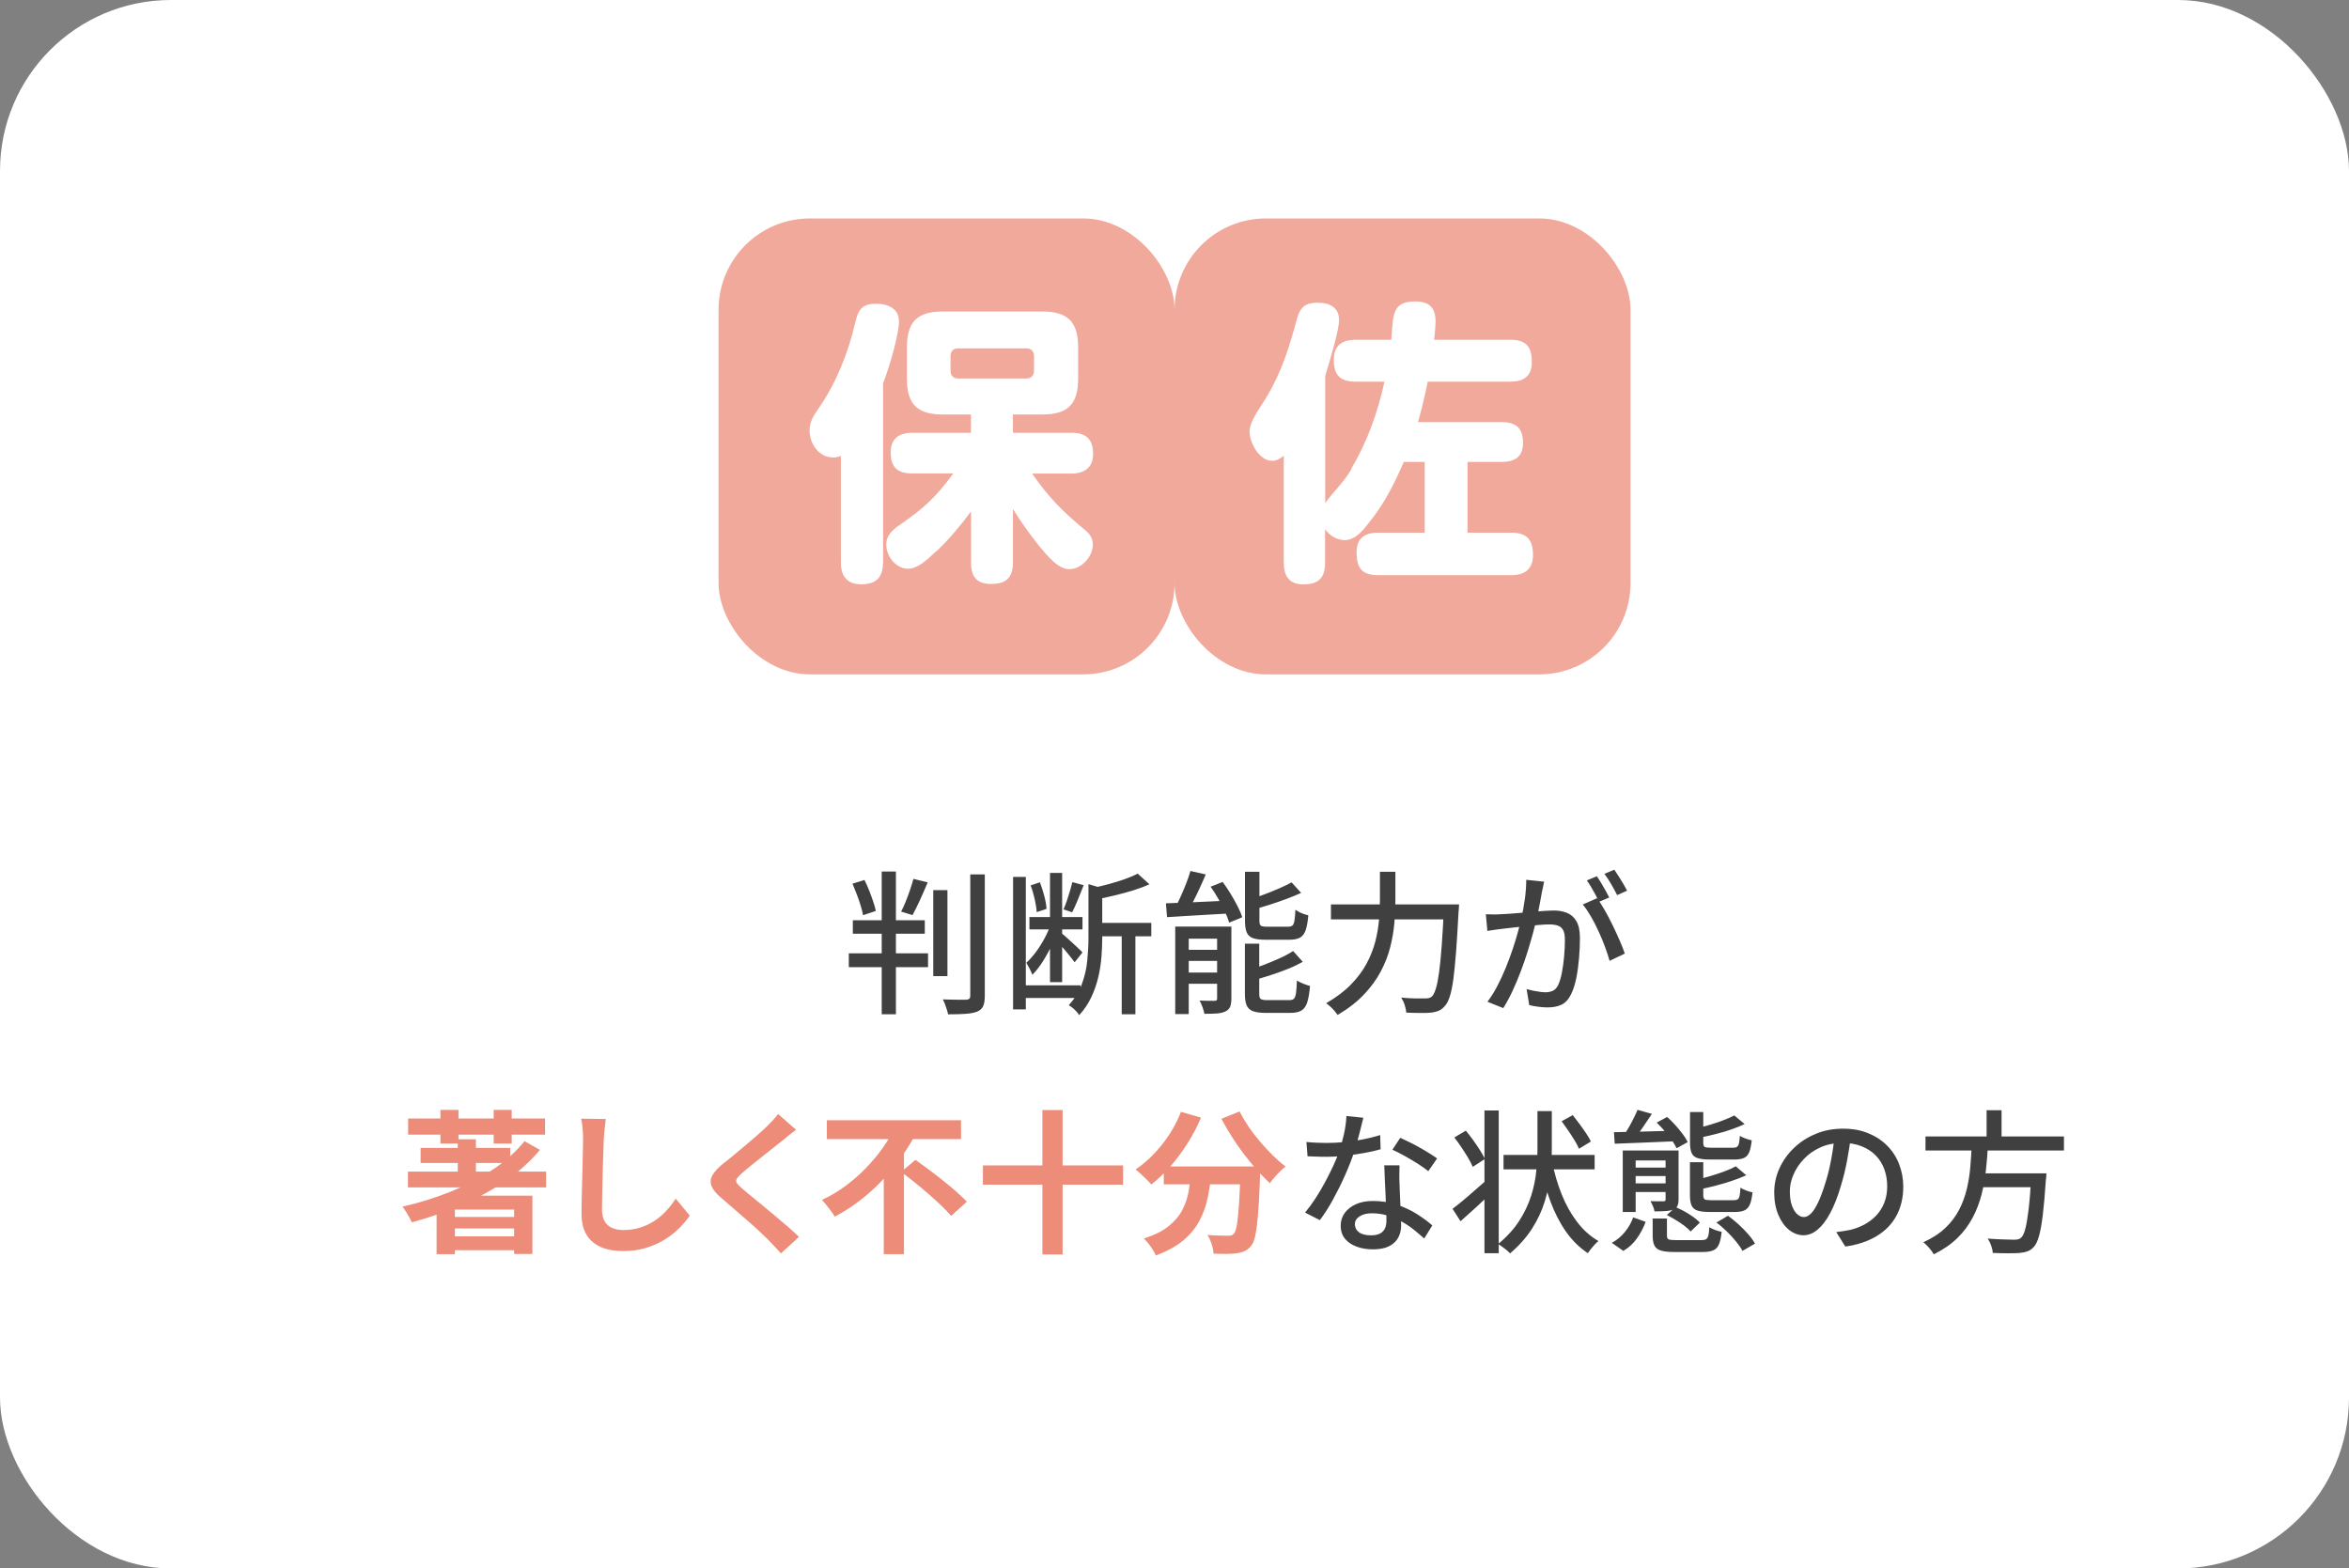
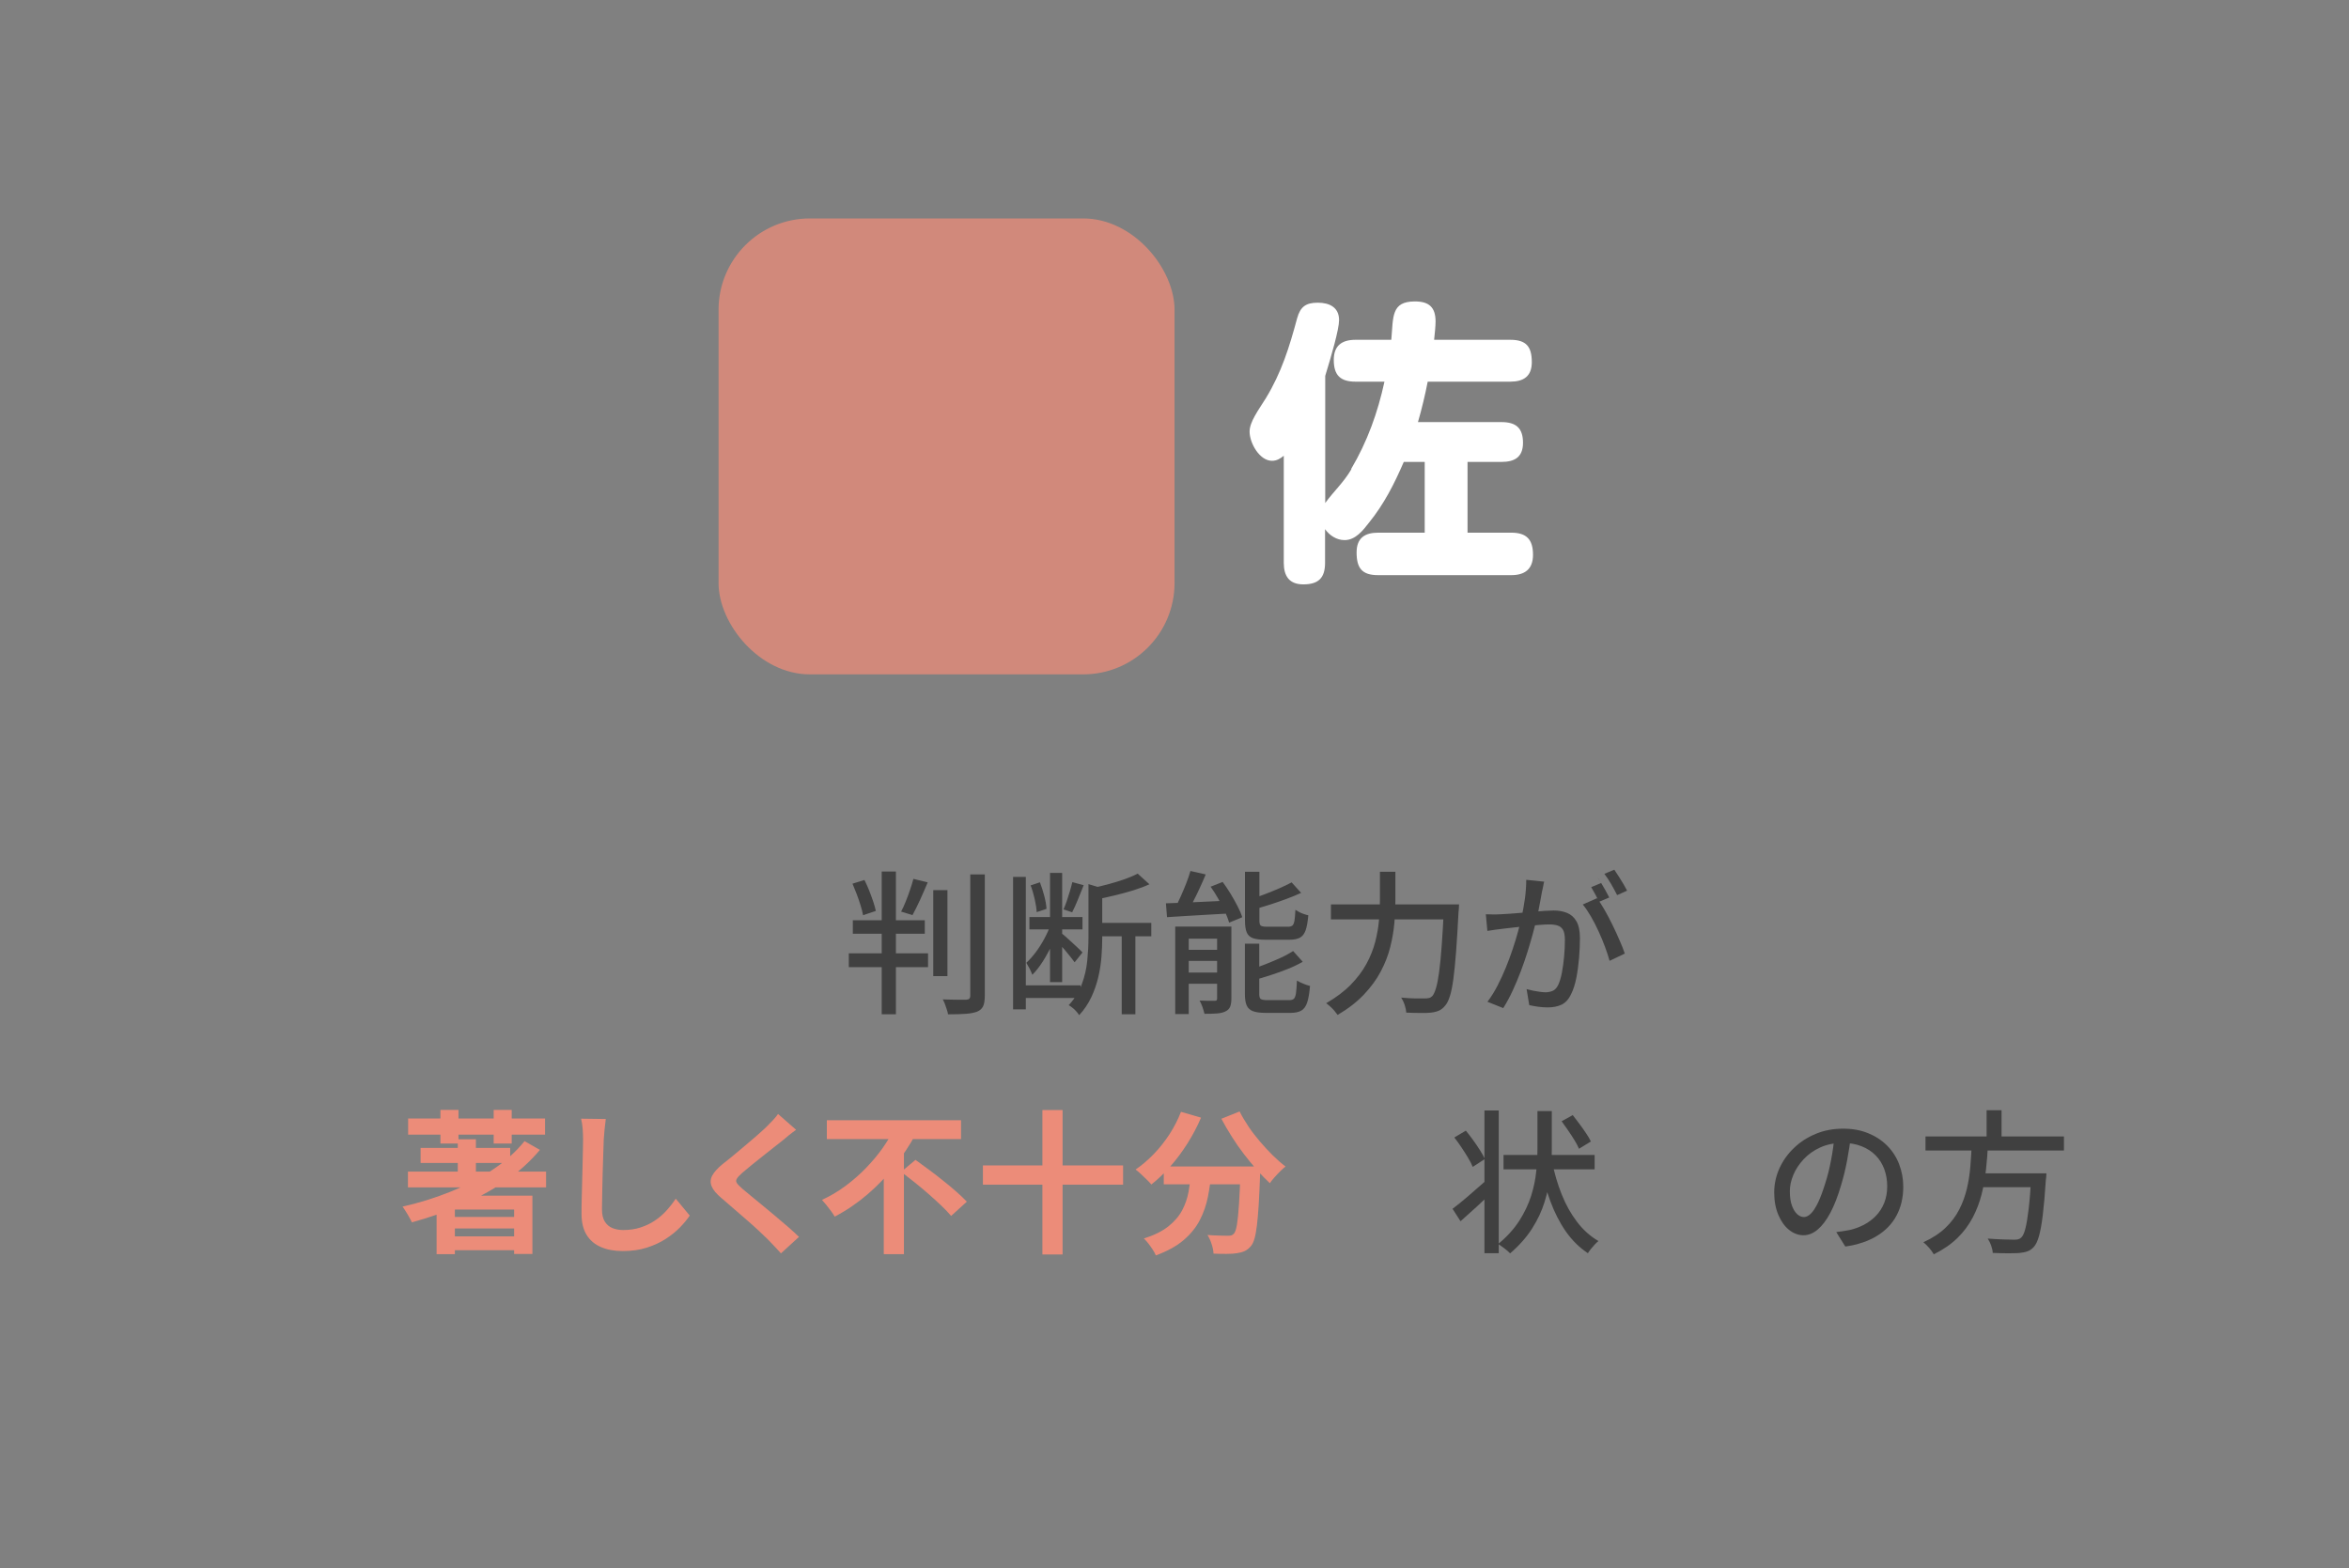
<svg xmlns="http://www.w3.org/2000/svg" id="_レイヤー_2" viewBox="0 0 274.83 183.53">
  <rect x="0" y="0" width="274.83" height="183.53" fill="#808080" stroke="none" />
  <defs>
    <style>.cls-1{fill:#fff;}.cls-2{opacity:.75;}.cls-2,.cls-3{fill:#ec8c79;}.cls-4{fill:#404040;}</style>
  </defs>
  <g id="design">
-     <rect class="cls-1" width="274.83" height="183.53" rx="20" ry="20" />
    <rect class="cls-2" x="84.07" y="25.56" width="53.35" height="53.35" rx="10.69" ry="10.69" />
-     <rect class="cls-2" x="137.42" y="25.56" width="53.35" height="53.35" rx="10.69" ry="10.69" />
-     <path class="cls-1" d="M103.31,65.82c0,1.73-.79,2.55-2.55,2.55-1.66,0-2.38-.97-2.38-2.55v-12.46c-.35.1-.55.17-.9.17-1.66,0-2.76-1.59-2.76-3.14,0-1.07.45-1.73,1.14-2.73,1.93-2.79,3.38-6.35,4.18-9.84.35-1.52.76-2.28,2.45-2.28,1.35,0,2.69.52,2.69,2.07,0,1.42-1.04,5.14-1.86,7.25v20.95ZM109.52,64.51c-1.14,1.1-2.21,2.04-3.28,2.04-1.42,0-2.55-1.45-2.55-2.83,0-1.1.76-1.73,1.59-2.31,2.8-1.93,4.21-3.21,6.25-6.01h-4.8c-1.73,0-2.52-.72-2.52-2.48,0-1.62,1-2.28,2.52-2.28h6.87v-2.14h-3.31c-2.97,0-4.18-1.21-4.18-4.18v-3.69c0-2.97,1.21-4.18,4.18-4.18h11.67c2.97,0,4.18,1.21,4.18,4.18v3.69c0,2.97-1.21,4.18-4.18,4.18h-3.45v2.14h6.83c1.73,0,2.55.72,2.55,2.49,0,1.62-1.04,2.28-2.55,2.28h-4.59c1.97,2.83,3.59,4.45,6.14,6.56.59.48.97.97.97,1.76,0,1.38-1.31,2.87-2.76,2.87-1.21,0-2.42-1.31-3.83-3.11-1-1.28-1.93-2.59-2.76-3.93v6.25c0,1.79-.79,2.52-2.55,2.52s-2.35-.93-2.35-2.52v-5.97c-1.31,1.76-2.49,3.18-4.07,4.69ZM112.18,40.76c-.66,0-.97.31-.97.97v1.59c0,.66.31.97.97.97h7.83c.66,0,.97-.31.97-.97v-1.59c0-.66-.31-.97-.97-.97h-7.83Z" />
    <path class="cls-1" d="M158.08,54.88c1.9-3.21,3.11-6.59,3.9-10.22h-3.38c-1.79,0-2.55-.76-2.55-2.55,0-1.69.97-2.35,2.55-2.35h4.18c.24-2.69-.03-4.49,2.76-4.49,1.66,0,2.42.69,2.42,2.35,0,.52-.1,1.55-.17,2.14h8.91c1.86,0,2.52.79,2.52,2.62,0,1.66-.97,2.28-2.52,2.28h-9.66c-.31,1.59-.69,3.17-1.14,4.73h9.77c1.69,0,2.52.69,2.52,2.42s-1.04,2.24-2.52,2.24h-3.97v8.28h5.11c1.79,0,2.55.79,2.55,2.59,0,1.69-.97,2.38-2.55,2.38h-15.57c-1.9,0-2.52-.83-2.52-2.66,0-1.69.97-2.31,2.52-2.31h5.45v-8.28h-2.45c-1.1,2.55-2.31,4.94-4.07,7.11-.72.93-1.59,2.04-2.86,2.04-.93,0-1.76-.55-2.28-1.28v3.94c0,1.79-.79,2.52-2.55,2.52-1.66,0-2.28-1-2.28-2.52v-12.53c-.41.34-.83.59-1.38.59-1.45,0-2.62-2.07-2.62-3.42,0-1.14,1.04-2.52,1.9-3.9,1.83-3,2.76-6.01,3.66-9.35.38-1.38,1.04-1.83,2.42-1.83s2.49.55,2.49,2.04c0,1.07-.9,4.18-1.62,6.52v14.88c.97-1.35,2.14-2.38,3.07-3.97Z" />
    <path class="cls-4" d="M99.31,111.55h9.27v1.62h-9.27v-1.62ZM99.74,103.4l1.4-.43c.19.38.38.79.55,1.23.17.44.33.86.47,1.28.14.41.24.78.31,1.11l-1.49.5c-.06-.34-.16-.72-.29-1.14-.13-.43-.28-.86-.45-1.31-.17-.44-.34-.86-.5-1.24ZM99.78,107.68h8.42v1.58h-8.42v-1.58ZM103.16,101.98h1.66v16.7h-1.66v-16.7ZM106.87,102.84l1.67.41c-.28.66-.57,1.34-.89,2.04-.32.7-.62,1.3-.89,1.79l-1.33-.41c.18-.34.36-.73.54-1.18s.35-.91.51-1.38c.16-.47.29-.89.39-1.28ZM109.19,104.16h1.66v10.06h-1.66v-10.06ZM113.53,102.32h1.69v14.2c0,.55-.07.96-.2,1.23-.13.27-.36.48-.68.62-.34.13-.78.22-1.34.26-.56.04-1.25.06-2.08.06-.02-.16-.07-.34-.14-.55-.07-.21-.14-.42-.22-.64-.08-.22-.17-.4-.26-.56.62.02,1.19.04,1.71.04h1.04c.17-.01.29-.05.36-.12.07-.07.11-.18.11-.35v-14.2Z" />
    <path class="cls-4" d="M118.53,102.61h1.49v15.5h-1.49v-15.5ZM119.47,115.3h6.95v1.48h-6.95v-1.48ZM122.94,108.1l.95.4c-.22.67-.49,1.36-.82,2.06s-.69,1.36-1.08,1.97c-.39.61-.79,1.12-1.21,1.53-.07-.2-.18-.44-.31-.71-.14-.27-.27-.5-.39-.69.37-.34.74-.76,1.12-1.26.37-.5.71-1.04,1.02-1.62.31-.58.55-1.13.73-1.67ZM120.44,107.31h6.21v1.44h-6.21v-1.44ZM120.59,103.6l1.08-.36c.19.49.36,1.03.51,1.6.15.58.24,1.08.26,1.51l-1.15.38c-.02-.43-.1-.94-.23-1.52-.13-.58-.29-1.12-.48-1.61ZM122.85,102.14h1.42v12.78h-1.42v-12.78ZM124.2,109.21c.12.08.29.23.52.43.23.21.47.43.74.67.26.24.51.47.73.68.22.21.38.36.46.46l-.92,1.15c-.12-.17-.28-.38-.48-.63-.2-.25-.41-.51-.64-.78-.23-.27-.45-.52-.66-.76-.21-.24-.39-.44-.53-.59l.77-.61ZM125.46,103.22l1.33.36c-.22.54-.44,1.1-.68,1.69-.24.59-.46,1.08-.67,1.48l-1.01-.34c.13-.29.26-.62.39-1s.25-.76.36-1.14c.11-.38.21-.73.28-1.04ZM127.34,103.45l2.03.61c-.01.13-.15.22-.41.27v5.44c0,.67-.03,1.4-.09,2.18s-.18,1.58-.37,2.38-.46,1.6-.82,2.36c-.36.76-.83,1.46-1.42,2.1-.07-.13-.18-.28-.32-.43-.14-.16-.29-.3-.45-.43-.16-.13-.31-.23-.45-.31.7-.76,1.21-1.58,1.54-2.48.33-.89.54-1.81.63-2.74s.14-1.82.14-2.66v-6.3ZM133.11,102.23l1.37,1.24c-.56.26-1.2.5-1.91.72-.71.22-1.43.41-2.18.59-.74.18-1.46.34-2.16.47-.04-.18-.11-.4-.22-.66-.11-.26-.22-.48-.32-.66.66-.13,1.33-.29,2-.47.67-.18,1.31-.38,1.91-.59s1.1-.43,1.51-.65ZM128.13,107.99h6.57v1.57h-6.57v-1.57ZM131.24,108.8h1.6v9.88h-1.6v-9.88Z" />
    <path class="cls-4" d="M136.41,105.7c.64-.02,1.36-.05,2.19-.08.82-.03,1.69-.07,2.62-.12.92-.05,1.85-.09,2.79-.13l-.02,1.51c-.89.05-1.78.1-2.66.15s-1.74.11-2.56.15c-.82.05-1.56.1-2.23.14l-.13-1.64ZM139.29,101.92l1.78.4c-.22.52-.45,1.05-.7,1.59s-.5,1.06-.76,1.56-.49.93-.72,1.31l-1.48-.4c.23-.41.46-.87.69-1.39s.46-1.04.67-1.58.38-1.04.51-1.49ZM137.49,108.42h5.71v1.42h-4.12v8.82h-1.58v-10.24ZM138.23,111.14h5.09v1.3h-5.09v-1.3ZM138.23,113.8h5.09v1.31h-5.09v-1.31ZM142.4,108.42h1.67v8.42c0,.4-.05.71-.14.95-.1.24-.28.43-.56.56-.26.13-.6.21-1.01.24-.41.03-.89.04-1.44.04-.05-.23-.13-.49-.23-.79-.11-.3-.22-.55-.34-.76.38.01.74.02,1.07.03.33,0,.56,0,.69,0,.11,0,.18-.02.23-.06.04-.04.06-.12.06-.22v-8.41ZM141.63,103.76l1.42-.56c.31.42.62.88.92,1.37.3.49.57.98.82,1.46.25.48.43.91.55,1.3l-1.53.63c-.11-.38-.28-.82-.5-1.3-.23-.48-.49-.97-.77-1.49-.29-.51-.59-.98-.9-1.41ZM145.66,102.01h1.69v5.72c0,.3.05.49.16.58.11.08.35.13.72.13h2.48c.22,0,.38-.05.5-.14.11-.1.19-.29.24-.57.05-.28.08-.7.11-1.27.12.08.27.17.44.26.17.09.36.17.55.23.19.07.37.12.52.15-.06.74-.17,1.33-.31,1.75-.15.42-.38.71-.67.87-.3.16-.71.24-1.22.24h-2.83c-.62,0-1.11-.06-1.46-.19-.35-.13-.59-.35-.72-.68-.13-.32-.2-.77-.2-1.35v-5.74ZM145.66,110.42h1.67v5.9c0,.3.06.5.18.58s.38.13.77.13h2.56c.24,0,.42-.05.54-.16.12-.11.2-.33.25-.66s.08-.82.11-1.47c.19.12.44.24.73.36s.56.21.8.27c-.07.83-.18,1.47-.33,1.93-.15.46-.38.77-.68.95-.31.18-.73.27-1.27.27h-2.92c-.64,0-1.13-.07-1.48-.2-.35-.13-.59-.36-.73-.67-.14-.32-.21-.76-.21-1.34v-5.9ZM151.29,111.28l1.13,1.26c-.52.3-1.1.58-1.75.84-.65.26-1.31.5-2,.72-.68.22-1.34.42-1.98.6-.04-.17-.11-.37-.22-.61-.11-.24-.2-.44-.29-.59.6-.19,1.21-.41,1.85-.66.63-.25,1.23-.5,1.8-.76.57-.26,1.05-.53,1.45-.79ZM151.11,103.24l1.12,1.24c-.53.24-1.1.48-1.73.71-.62.23-1.26.45-1.91.66-.65.2-1.28.4-1.89.58-.04-.17-.1-.37-.2-.6-.1-.23-.19-.43-.29-.58.58-.18,1.16-.38,1.76-.61.6-.23,1.17-.46,1.72-.7s1.02-.47,1.41-.68Z" />
    <path class="cls-4" d="M161.46,102.01h1.8v3.38c0,.82-.04,1.68-.12,2.6s-.24,1.86-.48,2.82c-.24.96-.61,1.91-1.1,2.84-.49.94-1.15,1.84-1.97,2.71s-1.85,1.67-3.09,2.4c-.1-.14-.22-.3-.37-.48s-.31-.34-.49-.5-.33-.29-.48-.39c1.16-.67,2.13-1.4,2.89-2.18.76-.78,1.37-1.59,1.83-2.44.46-.85.79-1.7,1.02-2.56.22-.86.37-1.7.44-2.52s.11-1.59.11-2.31v-3.38ZM155.72,105.83h13.9v1.75h-13.9v-1.75ZM168.93,105.83h1.78c-.01.23-.02.41-.03.53s-.01.23-.03.31c-.1,1.84-.19,3.4-.29,4.7-.1,1.3-.21,2.37-.32,3.21-.12.85-.25,1.51-.41,2s-.33.84-.53,1.07c-.24.3-.49.5-.75.61-.26.11-.57.19-.94.23-.31.04-.73.05-1.26.04-.53,0-1.07-.02-1.62-.04-.01-.25-.07-.55-.18-.88-.11-.34-.25-.63-.41-.88.6.06,1.16.09,1.67.1s.88,0,1.11,0c.19,0,.35-.02.48-.05s.25-.11.37-.22c.16-.17.3-.48.44-.94.14-.46.26-1.09.37-1.91.11-.82.21-1.84.3-3.09.09-1.24.18-2.73.26-4.47v-.34Z" />
-     <path class="cls-4" d="M173.83,106.98c.3.01.59.02.86.02s.57,0,.88-.02c.28-.01.63-.03,1.05-.06s.88-.07,1.37-.11c.49-.04.97-.08,1.45-.13.48-.04.93-.07,1.34-.1.41-.02.75-.04,1-.04.58,0,1.09.09,1.56.28.46.19.83.51,1.1.98.27.47.41,1.12.41,1.96,0,.71-.03,1.47-.1,2.3-.07.82-.17,1.61-.32,2.36s-.35,1.38-.6,1.88c-.29.62-.67,1.04-1.13,1.26-.47.22-1.01.32-1.64.32-.35,0-.72-.03-1.11-.08-.39-.05-.73-.12-1.03-.19l-.31-1.87c.25.07.52.13.79.19.28.05.54.1.79.13.25.03.46.05.63.05.31,0,.59-.06.85-.17.25-.11.46-.34.63-.67.18-.38.33-.87.44-1.46.11-.59.2-1.22.26-1.89.06-.67.09-1.32.09-1.94,0-.53-.07-.92-.22-1.17-.14-.25-.35-.42-.63-.51-.28-.09-.61-.13-.99-.13-.29,0-.68.02-1.18.06s-1.03.09-1.58.15c-.56.06-1.08.12-1.57.17s-.86.1-1.12.13c-.23.02-.52.06-.87.11-.35.05-.66.1-.91.14l-.18-1.94ZM180.67,103.15c-.05.18-.09.38-.13.61-.04.23-.09.44-.14.63-.04.24-.09.54-.16.89-.07.35-.14.72-.21,1.1-.07.38-.14.74-.23,1.09-.12.5-.27,1.09-.45,1.75-.18.66-.39,1.37-.62,2.12-.23.75-.5,1.51-.79,2.29-.29.77-.61,1.53-.95,2.27-.34.74-.71,1.42-1.11,2.06l-1.85-.74c.42-.55.81-1.18,1.17-1.87.36-.7.69-1.41.99-2.15.3-.74.57-1.47.81-2.19s.44-1.39.61-2.01c.17-.62.3-1.15.4-1.59.17-.77.3-1.54.41-2.3.1-.77.15-1.49.15-2.16l2.11.22ZM186.86,105.11c.28.37.57.84.89,1.39.32.56.63,1.15.93,1.77s.58,1.23.83,1.81.45,1.08.59,1.5l-1.78.85c-.13-.48-.31-1.02-.53-1.62-.22-.6-.47-1.21-.76-1.83-.28-.62-.58-1.2-.9-1.75-.32-.55-.63-1.01-.95-1.39l1.67-.74ZM186.83,102.54c.16.22.32.47.5.77.18.3.35.6.52.9s.31.57.43.81l-1.19.5c-.11-.24-.25-.51-.41-.81s-.34-.6-.51-.9c-.17-.3-.34-.56-.51-.79l1.17-.49ZM188.88,101.78c.16.23.33.49.52.79.19.3.38.6.55.89.17.29.31.55.42.76l-1.17.52c-.19-.38-.42-.81-.69-1.28-.27-.47-.54-.87-.8-1.21l1.17-.49Z" />
+     <path class="cls-4" d="M173.83,106.98c.3.01.59.02.86.02s.57,0,.88-.02c.28-.01.63-.03,1.05-.06s.88-.07,1.37-.11c.49-.04.97-.08,1.45-.13.48-.04.93-.07,1.34-.1.41-.02.75-.04,1-.04.58,0,1.09.09,1.56.28.46.19.83.51,1.1.98.27.47.41,1.12.41,1.96,0,.71-.03,1.47-.1,2.3-.07.82-.17,1.61-.32,2.36s-.35,1.38-.6,1.88c-.29.62-.67,1.04-1.13,1.26-.47.22-1.01.32-1.64.32-.35,0-.72-.03-1.11-.08-.39-.05-.73-.12-1.03-.19l-.31-1.87c.25.07.52.13.79.19.28.05.54.1.79.13.25.03.46.05.63.05.31,0,.59-.06.85-.17.25-.11.46-.34.63-.67.18-.38.33-.87.44-1.46.11-.59.2-1.22.26-1.89.06-.67.09-1.32.09-1.94,0-.53-.07-.92-.22-1.17-.14-.25-.35-.42-.63-.51-.28-.09-.61-.13-.99-.13-.29,0-.68.02-1.18.06s-1.03.09-1.58.15c-.56.06-1.08.12-1.57.17s-.86.1-1.12.13c-.23.02-.52.06-.87.11-.35.05-.66.1-.91.14l-.18-1.94ZM180.67,103.15c-.05.18-.09.38-.13.61-.04.23-.09.44-.14.63-.04.24-.09.54-.16.89-.07.35-.14.72-.21,1.1-.07.38-.14.74-.23,1.09-.12.5-.27,1.09-.45,1.75-.18.66-.39,1.37-.62,2.12-.23.75-.5,1.51-.79,2.29-.29.77-.61,1.53-.95,2.27-.34.74-.71,1.42-1.11,2.06l-1.85-.74c.42-.55.81-1.18,1.17-1.87.36-.7.69-1.41.99-2.15.3-.74.57-1.47.81-2.19s.44-1.39.61-2.01c.17-.62.3-1.15.4-1.59.17-.77.3-1.54.41-2.3.1-.77.15-1.49.15-2.16l2.11.22ZM186.86,105.11c.28.37.57.84.89,1.39.32.56.63,1.15.93,1.77s.58,1.23.83,1.81.45,1.08.59,1.5l-1.78.85c-.13-.48-.31-1.02-.53-1.62-.22-.6-.47-1.21-.76-1.83-.28-.62-.58-1.2-.9-1.75-.32-.55-.63-1.01-.95-1.39l1.67-.74ZM186.83,102.54c.16.22.32.47.5.77.18.3.35.6.52.9s.31.57.43.81l-1.19.5c-.11-.24-.25-.51-.41-.81s-.34-.6-.51-.9l1.17-.49ZM188.88,101.78c.16.23.33.49.52.79.19.3.38.6.55.89.17.29.31.55.42.76l-1.17.52c-.19-.38-.42-.81-.69-1.28-.27-.47-.54-.87-.8-1.21l1.17-.49Z" />
    <path class="cls-3" d="M61.39,133.54l1.78,1.01c-1.16,1.39-2.54,2.63-4.14,3.71-1.6,1.08-3.32,2.01-5.17,2.8-1.85.79-3.74,1.44-5.67,1.97-.07-.16-.17-.35-.3-.58-.13-.23-.26-.46-.41-.69-.14-.23-.27-.42-.38-.57,1.92-.43,3.78-1.01,5.57-1.73,1.79-.72,3.44-1.58,4.94-2.57,1.5-.99,2.75-2.11,3.76-3.36ZM47.73,137.09h16.16v1.85h-16.16v-1.85ZM47.75,130.88h16.02v1.89h-16.02v-1.89ZM49.21,134.32h10.48v1.76h-10.48v-1.76ZM53.22,139.91h7.85v1.62h-7.85v5.22h-2.14v-5.6l1.31-1.24h.83ZM51.53,129.87h2.11v3.94h-2.11v-3.94ZM52.64,142.4h8.03v1.35h-8.03v-1.35ZM52.66,144.67h7.99v1.62h-7.99v-1.62ZM53.56,133.31h2.12v4.91h-2.12v-4.91ZM57.76,129.87h2.11v3.94h-2.11v-3.94ZM60.15,139.91h2.14v6.82h-2.14v-6.82Z" />
    <path class="cls-3" d="M70.88,130.9c-.05.37-.09.77-.14,1.21-.04.43-.08.83-.1,1.19-.01.49-.03,1.09-.06,1.79s-.05,1.44-.07,2.21c-.02.77-.04,1.52-.05,2.27s-.03,1.39-.03,1.94c0,.6.11,1.08.33,1.43.22.35.52.61.89.76.37.15.79.23,1.26.23.74,0,1.42-.1,2.03-.3.61-.2,1.17-.46,1.67-.8.5-.33.96-.73,1.36-1.17.4-.44.77-.91,1.09-1.4l1.64,1.98c-.29.43-.67.89-1.13,1.37-.47.48-1.02.93-1.67,1.35-.64.42-1.38.76-2.22,1.03s-1.77.4-2.79.4-1.84-.15-2.56-.46c-.73-.31-1.29-.78-1.69-1.42-.4-.64-.6-1.47-.6-2.49,0-.49,0-1.05.02-1.68.01-.63.03-1.29.05-1.97.02-.68.04-1.35.05-2.01.01-.65.02-1.25.04-1.77.01-.53.02-.95.02-1.26,0-.43-.02-.86-.05-1.27s-.1-.8-.18-1.16l2.9.04Z" />
    <path class="cls-3" d="M93.16,132.19c-.29.2-.57.42-.85.64-.28.22-.52.42-.72.6-.3.23-.66.51-1.07.84-.41.33-.85.67-1.3,1.03-.45.35-.88.7-1.3,1.04-.42.34-.78.64-1.08.9-.31.28-.52.5-.63.68-.11.17-.11.34,0,.51.11.17.33.4.66.68.26.23.6.51,1.02.85.41.34.86.71,1.35,1.11.49.4.98.82,1.49,1.24.51.43,1,.85,1.48,1.26.47.41.9.8,1.27,1.16l-2.11,1.93c-.5-.56-1.03-1.12-1.57-1.67-.28-.28-.63-.61-1.07-1.02s-.91-.83-1.42-1.27c-.51-.44-1.02-.88-1.52-1.32-.5-.44-.96-.83-1.37-1.18-.6-.5-.99-.97-1.16-1.39s-.15-.84.07-1.25c.22-.41.63-.87,1.23-1.36.36-.28.77-.6,1.22-.98.46-.38.92-.77,1.4-1.17s.94-.79,1.37-1.17.8-.71,1.1-1c.26-.26.53-.53.79-.81.26-.28.46-.52.59-.72l2.11,1.85Z" />
    <path class="cls-3" d="M104.72,131.9l2.39.85c-.68,1.26-1.5,2.49-2.44,3.69-.94,1.2-2,2.31-3.18,3.32-1.18,1.01-2.45,1.88-3.83,2.6-.11-.19-.25-.41-.43-.65-.18-.24-.36-.48-.55-.71-.19-.23-.36-.43-.51-.6.97-.44,1.89-.99,2.75-1.63.86-.64,1.67-1.34,2.4-2.1s1.39-1.54,1.96-2.35c.57-.81,1.05-1.62,1.43-2.42ZM96.74,131.08h15.7v2.21h-15.7v-2.21ZM103.4,136.26l2.36-2.36v12.85h-2.36v-10.49ZM105.44,137.12l1.67-1.4c.48.35,1,.73,1.56,1.14.56.41,1.12.84,1.67,1.29.56.44,1.08.88,1.56,1.3.48.43.89.81,1.22,1.16l-1.84,1.67c-.3-.36-.68-.76-1.14-1.2-.46-.44-.96-.89-1.49-1.36-.53-.47-1.08-.92-1.64-1.37-.56-.44-1.08-.86-1.58-1.24Z" />
    <path class="cls-3" d="M115,136.37h16.4v2.25h-16.4v-2.25ZM121.96,129.89h2.36v16.9h-2.36v-16.9Z" />
    <path class="cls-3" d="M138.18,130.1l2.34.68c-.44,1.04-.98,2.05-1.59,3.02-.62.97-1.28,1.87-2,2.68s-1.46,1.52-2.22,2.12c-.13-.16-.31-.34-.54-.57-.23-.22-.46-.44-.69-.66-.23-.22-.44-.39-.62-.52.74-.5,1.45-1.11,2.13-1.81.68-.7,1.29-1.48,1.84-2.32.55-.85,1-1.73,1.35-2.64ZM139.37,137.11h2.36c-.08,1.01-.22,1.99-.41,2.95-.19.96-.51,1.87-.95,2.72-.44.85-1.07,1.63-1.89,2.33-.82.7-1.91,1.3-3.25,1.79-.08-.2-.2-.43-.36-.67-.16-.24-.32-.48-.5-.71-.18-.23-.36-.43-.54-.6,1.21-.38,2.17-.86,2.88-1.43.71-.57,1.24-1.19,1.6-1.87s.61-1.4.75-2.17c.14-.77.24-1.55.32-2.34ZM136.16,136.49h9.74v2.09h-9.74v-2.09ZM145.18,136.49h2.27v.57c0,.15,0,.27-.02.37-.05,1.36-.1,2.52-.16,3.5-.06.98-.13,1.79-.21,2.44-.08.65-.17,1.16-.28,1.55-.11.38-.24.67-.4.86-.24.29-.49.49-.75.61-.26.12-.56.2-.91.25-.3.05-.7.08-1.19.08s-1.01,0-1.55-.03c-.01-.32-.08-.69-.22-1.11-.13-.41-.29-.77-.49-1.07.5.04.97.06,1.4.07.43.01.76.02.97.02.17,0,.31-.02.41-.04.11-.03.22-.1.32-.21.14-.16.26-.5.35-1.04s.17-1.33.24-2.38.13-2.41.18-4.08v-.38ZM145.04,130.07c.29.58.64,1.16,1.04,1.76s.86,1.19,1.34,1.75c.49.57.98,1.11,1.49,1.61s1.01.94,1.5,1.31c-.19.14-.41.33-.64.57-.23.23-.46.47-.67.71s-.39.46-.53.67c-.5-.47-1.01-.99-1.53-1.58-.52-.58-1.02-1.2-1.52-1.85-.5-.65-.97-1.33-1.41-2.03-.44-.7-.85-1.4-1.21-2.08l2.12-.85Z" />
-     <path class="cls-4" d="M159.51,130.79c-.07.3-.17.68-.28,1.13-.11.46-.24.94-.38,1.44-.14.5-.28.99-.42,1.46-.29.86-.65,1.78-1.08,2.74-.43.97-.9,1.91-1.4,2.82s-1.01,1.71-1.53,2.39l-1.73-.88c.41-.49.81-1.04,1.21-1.65.4-.61.77-1.24,1.12-1.89.35-.65.67-1.29.96-1.91s.52-1.19.7-1.7c.2-.6.39-1.28.56-2.03s.26-1.46.29-2.12l1.98.2ZM152.87,133.63c.36.04.74.06,1.14.08.4.02.78.03,1.14.03.7,0,1.41-.03,2.13-.1.73-.07,1.45-.17,2.16-.31s1.39-.31,2.04-.51l.05,1.66c-.55.16-1.18.3-1.89.43s-1.45.24-2.21.32c-.77.08-1.53.13-2.29.13-.34,0-.69,0-1.06-.02-.37-.01-.74-.02-1.1-.04l-.13-1.67ZM163.74,136.37c-.01.37-.02.73-.02,1.06s0,.68.02,1.04c.01.28.03.63.04,1.07.02.44.04.9.06,1.39.02.49.04.96.06,1.4.02.44.03.8.03,1.08,0,.5-.11.97-.33,1.39-.22.42-.57.76-1.05,1.01-.48.25-1.12.38-1.91.38-.7,0-1.33-.1-1.9-.31s-1.03-.51-1.37-.92c-.34-.41-.51-.92-.51-1.55,0-.56.16-1.06.48-1.49.32-.43.76-.77,1.32-1.02.56-.25,1.22-.37,1.96-.37,1.03,0,1.98.15,2.84.44.86.29,1.64.66,2.33,1.1.69.44,1.29.88,1.79,1.32l-.95,1.53c-.35-.31-.73-.64-1.15-.98s-.88-.66-1.4-.95c-.51-.29-1.06-.54-1.66-.73-.59-.19-1.23-.29-1.9-.29-.6,0-1.08.12-1.45.36-.37.24-.55.55-.55.92s.16.7.48.94c.32.24.78.36,1.39.36.46,0,.82-.07,1.09-.22.27-.15.46-.36.57-.62.11-.26.16-.56.16-.88s0-.73-.03-1.26c-.02-.53-.04-1.1-.07-1.71-.03-.61-.06-1.23-.09-1.85-.03-.62-.05-1.17-.06-1.65h1.76ZM167.12,137.05c-.34-.28-.76-.57-1.26-.89s-1.02-.62-1.55-.92c-.53-.29-1-.53-1.4-.71l.92-1.39c.32.14.69.32,1.1.52.41.2.82.42,1.22.65.41.23.79.45,1.13.67.35.22.64.41.86.57l-1.03,1.49Z" />
    <path class="cls-4" d="M169.95,141.44c.52-.38,1.13-.88,1.85-1.5.72-.62,1.45-1.26,2.2-1.92l.68,1.37c-.62.61-1.27,1.22-1.94,1.84-.67.61-1.29,1.17-1.86,1.67l-.94-1.46ZM170.17,133.09l1.33-.79c.28.34.56.7.85,1.1.29.4.55.79.8,1.18s.44.74.58,1.04l-1.42.92c-.13-.32-.32-.68-.55-1.07-.23-.39-.49-.79-.77-1.21s-.55-.8-.83-1.15ZM173.68,129.94h1.67v16.7h-1.67v-16.7ZM179.89,130.01h1.67v4.37c0,.97-.06,1.99-.17,3.04-.11,1.06-.34,2.12-.67,3.2s-.82,2.12-1.47,3.14c-.65,1.02-1.51,1.99-2.57,2.9-.17-.18-.38-.37-.65-.57s-.51-.38-.74-.53c1.03-.85,1.85-1.76,2.47-2.72.61-.96,1.07-1.93,1.38-2.91.31-.98.51-1.94.6-2.89.1-.95.14-1.84.14-2.66v-4.37ZM175.91,135.14h10.66v1.69h-10.66v-1.69ZM181.6,135.94c.26,1.36.64,2.63,1.12,3.83.48,1.2,1.08,2.27,1.79,3.2.71.94,1.55,1.69,2.51,2.25-.13.1-.28.23-.44.41s-.31.35-.45.52c-.14.17-.25.34-.35.49-1.01-.67-1.87-1.53-2.59-2.56-.72-1.04-1.32-2.22-1.81-3.55-.49-1.33-.88-2.76-1.2-4.29l1.42-.31ZM182.71,131.2l1.3-.72c.25.32.52.67.79,1.04.28.37.53.73.77,1.09.24.35.43.67.56.96l-1.39.85c-.12-.29-.29-.62-.52-.99-.23-.37-.47-.75-.74-1.14s-.52-.75-.77-1.09Z" />
-     <path class="cls-4" d="M191.08,142.45l1.46.52c-.25.67-.58,1.31-1,1.91s-.95,1.1-1.61,1.49l-1.35-.94c.61-.33,1.13-.77,1.56-1.31.43-.54.74-1.1.94-1.67ZM188.83,132.48c.92-.01,2.03-.04,3.32-.07s2.61-.07,3.95-.11l-.04,1.24c-1.3.06-2.57.11-3.83.16s-2.36.09-3.31.13l-.09-1.35ZM189.86,134.62h5.49v1.17h-3.98v6.03h-1.51v-7.2ZM191.6,129.87l1.67.47c-.35.53-.71,1.07-1.1,1.63-.38.56-.74,1.04-1.06,1.43l-1.19-.43c.19-.29.39-.61.6-.97.21-.36.41-.73.59-1.1.19-.37.35-.71.48-1.03ZM190.72,136.62h4.66v.99h-4.66v-.99ZM190.72,138.47h4.66v1.01h-4.66v-1.01ZM194.86,134.62h1.53v5.69c0,.35-.04.61-.13.79-.08.18-.25.32-.5.43-.23.1-.52.16-.88.18-.36.02-.8.04-1.31.04-.02-.19-.08-.4-.18-.62-.1-.22-.19-.42-.29-.58.34.01.64.02.92.02h.58c.11,0,.18-.02.22-.05s.05-.1.05-.2v-5.69ZM193.37,142.58h1.66v2.03c0,.22.07.35.2.41.13.06.43.09.88.09h2.95c.24,0,.42-.03.54-.1.12-.07.21-.21.27-.42.06-.22.1-.55.11-.99.17.11.4.21.68.32.29.1.55.18.77.22-.06.64-.17,1.12-.32,1.47-.15.34-.37.58-.67.7s-.7.19-1.21.19h-3.31c-.67,0-1.19-.05-1.57-.16s-.63-.3-.77-.57c-.14-.27-.22-.65-.22-1.14v-2.05ZM193.84,131.35l1.21-.65c.32.28.64.59.95.94.31.35.6.69.86,1.04.26.34.46.66.6.96l-1.3.72c-.13-.29-.32-.61-.57-.96-.25-.35-.52-.71-.83-1.06-.31-.35-.62-.68-.93-.98ZM195.01,142.18l1.04-.94c.5.22,1.03.49,1.57.83s.96.67,1.26.99l-1.08,1.04c-.19-.22-.44-.44-.75-.68-.31-.23-.64-.46-1-.67-.36-.22-.71-.41-1.04-.58ZM197.71,130.12h1.57v3.62c0,.24.05.39.16.46.11.07.36.1.76.1h2.56c.2,0,.36-.03.46-.1.1-.07.18-.2.23-.39.05-.19.08-.49.11-.9.17.11.39.21.66.31.27.1.51.17.73.21-.06.59-.16,1.05-.29,1.38-.13.33-.34.56-.61.68s-.65.19-1.12.19h-2.88c-.62,0-1.1-.06-1.44-.17-.34-.11-.57-.31-.69-.59s-.19-.67-.19-1.18v-3.62ZM197.71,135.99h1.57v3.87c0,.25.06.41.17.48.11.07.37.1.76.1h2.61c.2,0,.36-.03.48-.1.11-.07.19-.21.23-.42s.08-.53.1-.95c.17.12.39.23.66.33.27.1.52.18.75.22-.06.6-.16,1.07-.3,1.4s-.34.57-.62.7-.65.2-1.13.2h-2.95c-.62,0-1.1-.06-1.44-.17-.34-.11-.57-.32-.69-.6s-.19-.68-.19-1.19v-3.87ZM202.91,130.52l1.21,1.01c-.48.23-1.01.44-1.59.64-.58.2-1.18.38-1.8.53-.62.16-1.21.29-1.79.41-.04-.16-.1-.34-.18-.55-.08-.21-.17-.39-.25-.53.54-.13,1.08-.28,1.63-.44.55-.16,1.06-.34,1.55-.53.49-.19.9-.37,1.23-.54ZM203.09,136.48l1.22,1.04c-.48.22-1.03.43-1.64.64-.61.21-1.24.4-1.87.56-.64.16-1.25.31-1.85.44-.04-.16-.1-.34-.19-.56-.09-.22-.18-.4-.26-.56.55-.13,1.11-.28,1.68-.45.57-.17,1.11-.35,1.62-.54.51-.19.94-.38,1.29-.58ZM200.82,143.05l1.35-.79c.42.3.83.64,1.24,1.01s.78.75,1.12,1.14c.34.39.61.76.8,1.11l-1.46.85c-.18-.34-.43-.7-.76-1.1-.32-.4-.68-.79-1.08-1.18-.4-.39-.8-.74-1.22-1.04Z" />
    <path class="cls-4" d="M216.57,132.86c-.12.92-.27,1.9-.46,2.92-.19,1.03-.44,2.04-.75,3.05-.36,1.22-.77,2.26-1.22,3.1-.45.85-.94,1.49-1.47,1.94s-1.09.67-1.67.67-1.16-.21-1.67-.62c-.52-.41-.94-1-1.26-1.75-.32-.75-.49-1.62-.49-2.62s.21-1.96.62-2.86c.41-.9.99-1.7,1.72-2.39.73-.7,1.58-1.24,2.56-1.64.97-.4,2.02-.59,3.15-.59s2.05.17,2.92.52c.87.35,1.61.83,2.23,1.45s1.09,1.34,1.41,2.17.49,1.71.49,2.65c0,1.26-.26,2.38-.78,3.36-.52.98-1.29,1.78-2.29,2.39-1.01.62-2.24,1.04-3.71,1.25l-1.06-1.69c.31-.04.6-.08.86-.12.26-.04.51-.09.74-.13.58-.13,1.12-.34,1.65-.61.52-.28.99-.63,1.4-1.05.41-.43.73-.93.96-1.5.23-.58.35-1.22.35-1.94s-.11-1.39-.34-2.01c-.23-.62-.56-1.16-1.01-1.61-.44-.46-.99-.81-1.64-1.07-.65-.26-1.38-.39-2.2-.39-.98,0-1.86.17-2.63.52-.77.35-1.42.81-1.95,1.38-.53.57-.94,1.18-1.21,1.84-.28.66-.41,1.3-.41,1.91,0,.68.08,1.25.25,1.7.17.45.38.78.63,1s.51.32.77.32.53-.13.81-.4c.28-.27.55-.7.84-1.29.28-.59.56-1.34.84-2.25.28-.86.51-1.79.69-2.76.19-.98.32-1.94.4-2.87l1.93.04Z" />
    <path class="cls-4" d="M230.7,133.92h1.89c-.05.97-.12,1.95-.23,2.92-.1.98-.27,1.94-.51,2.89-.24.95-.58,1.86-1.04,2.73s-1.04,1.67-1.78,2.39c-.74.73-1.67,1.37-2.78,1.92-.13-.23-.31-.48-.54-.75-.23-.27-.46-.49-.68-.66,1.06-.48,1.92-1.05,2.6-1.7.68-.65,1.21-1.37,1.61-2.15.4-.78.69-1.6.89-2.45.2-.85.33-1.71.4-2.58.07-.87.13-1.73.16-2.57ZM225.28,132.98h16.2v1.64h-16.2v-1.64ZM231.22,137.3h7.07v1.62h-7.07v-1.62ZM232.43,129.91h1.75v3.74h-1.75v-3.74ZM237.67,137.3h1.76c-.01.2-.02.36-.03.48s-.02.22-.04.31c-.11,1.68-.23,3.05-.36,4.11-.13,1.06-.28,1.88-.45,2.47s-.37,1-.61,1.25c-.23.25-.48.42-.75.51-.27.09-.59.15-.96.19-.34.02-.78.03-1.33.03-.55,0-1.13-.02-1.75-.04-.01-.25-.07-.53-.18-.85-.11-.31-.25-.59-.41-.83.64.05,1.24.08,1.81.1.57.02.98.03,1.23.03.2,0,.37-.01.5-.04.13-.03.25-.09.36-.19.19-.16.36-.5.5-1.04.14-.54.27-1.31.39-2.32.12-1.01.22-2.3.31-3.87l.02-.29Z" />
  </g>
</svg>